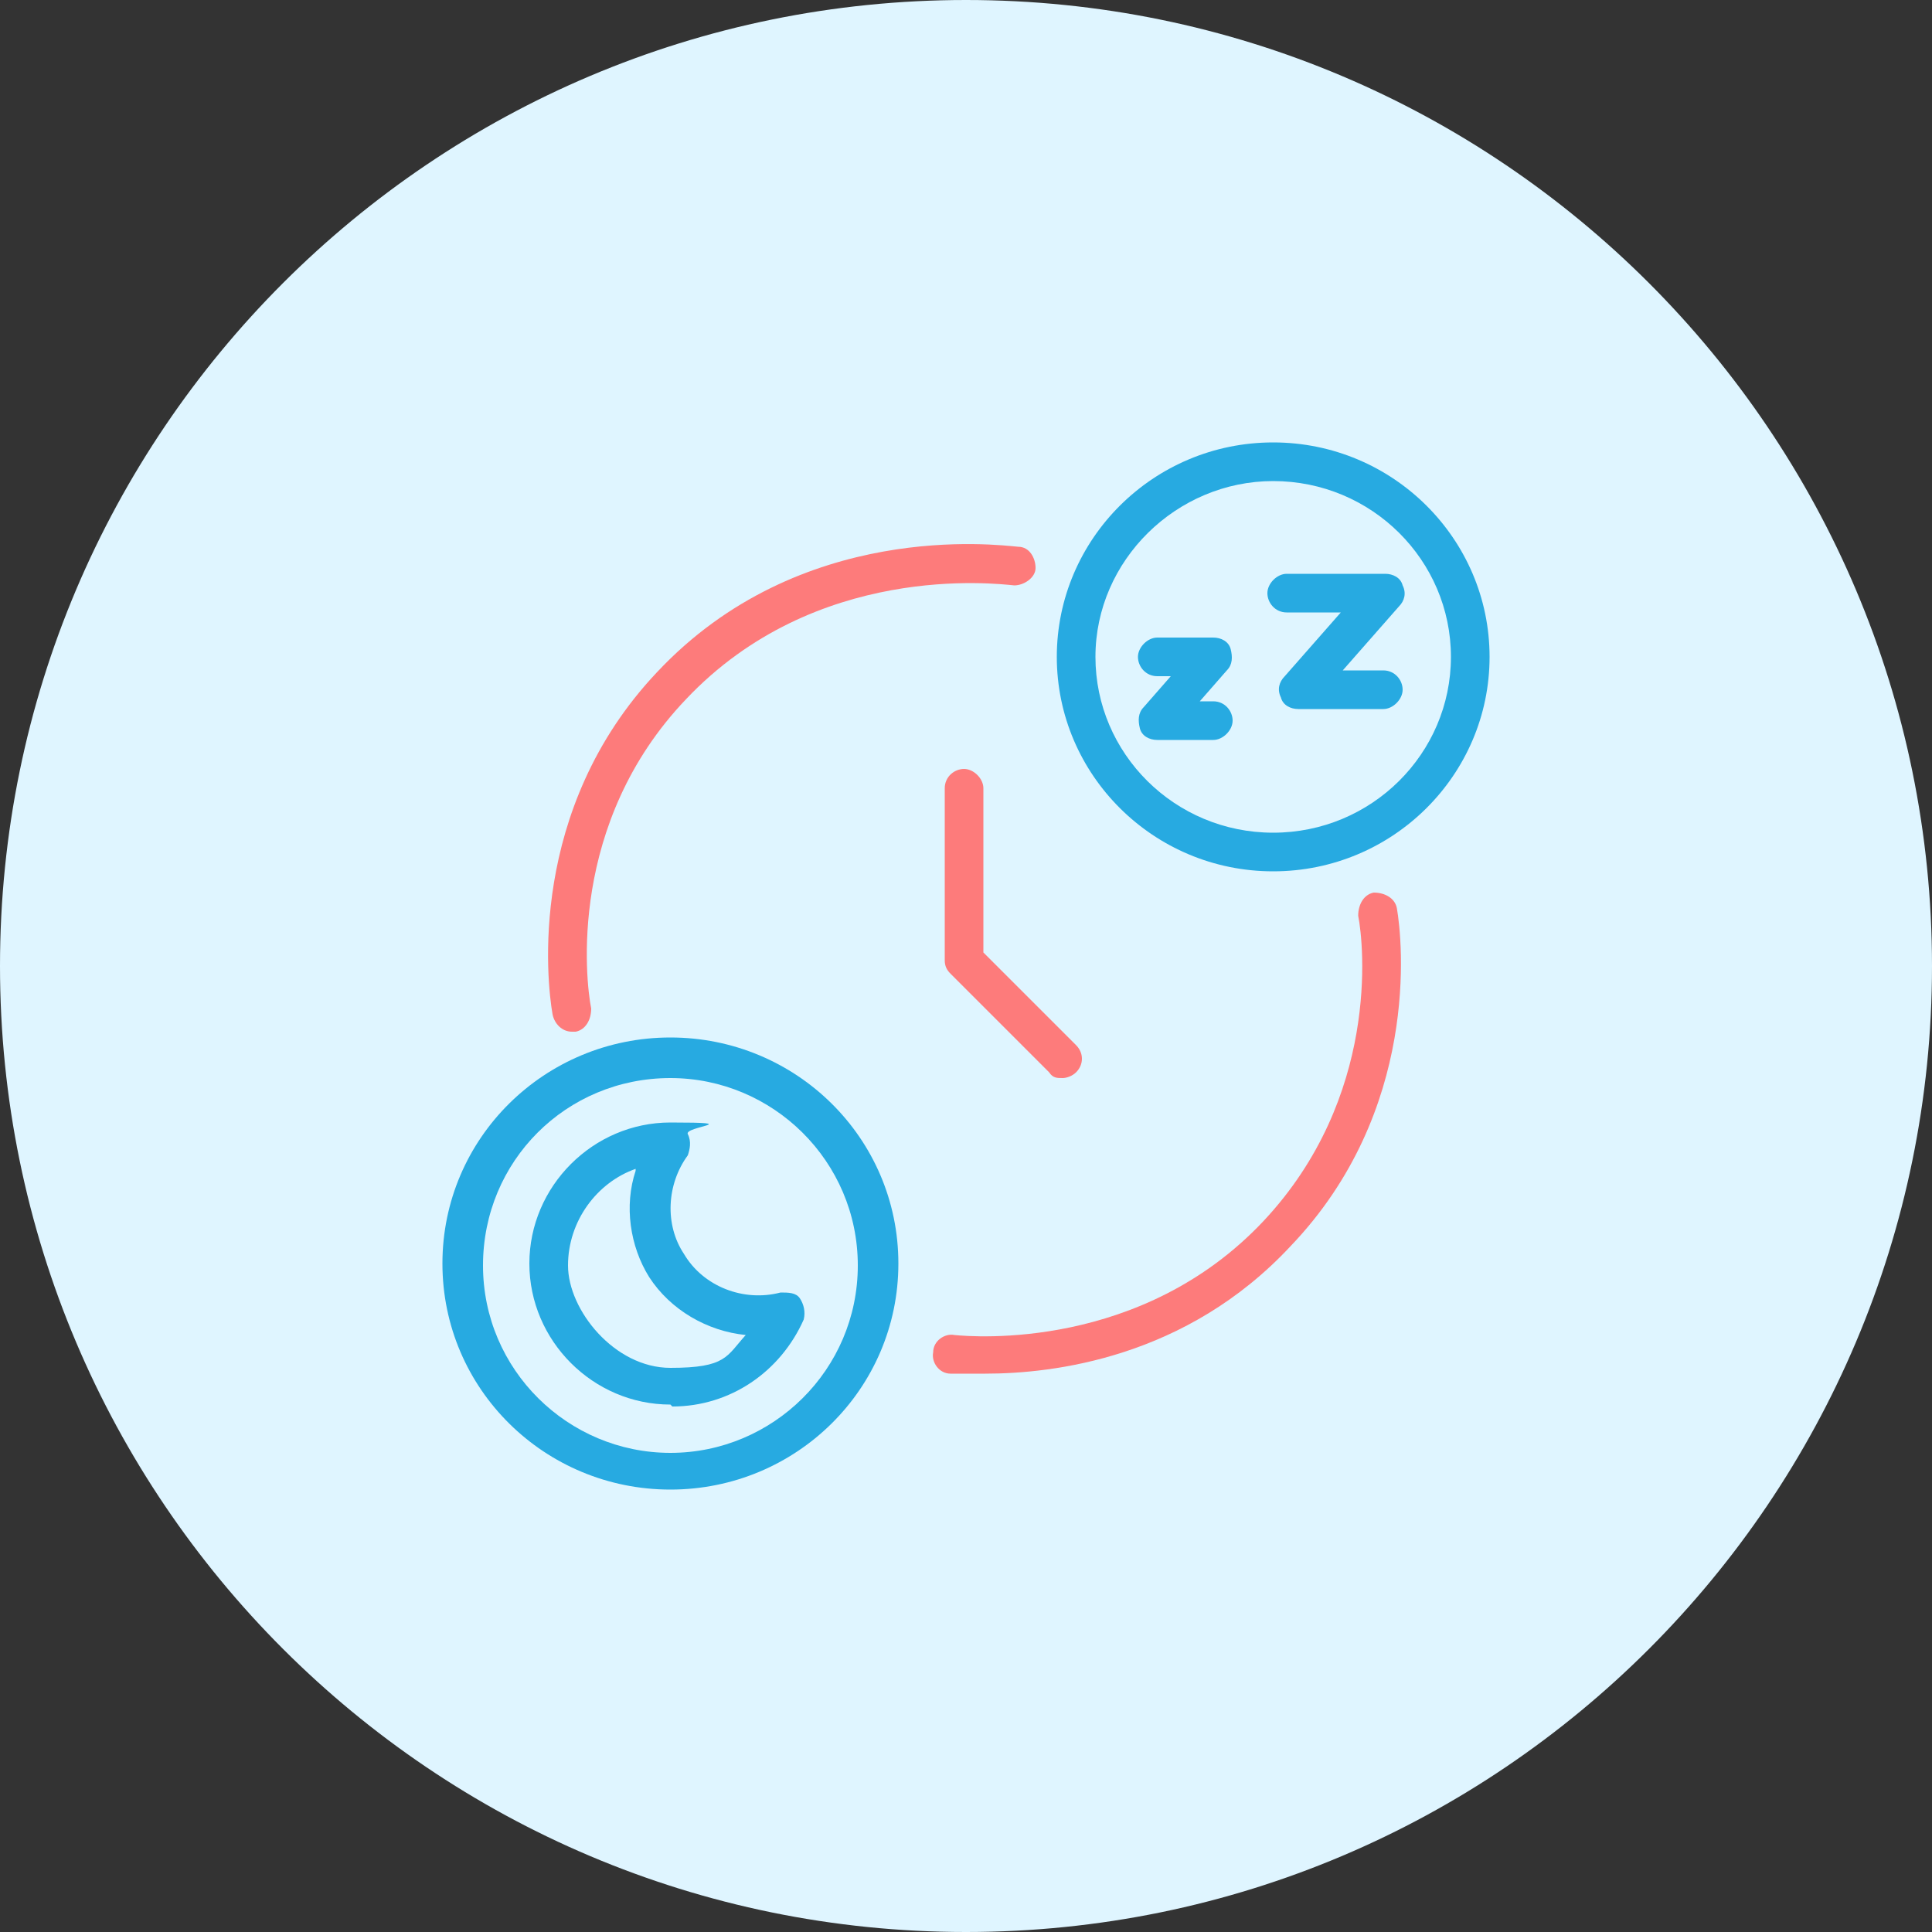
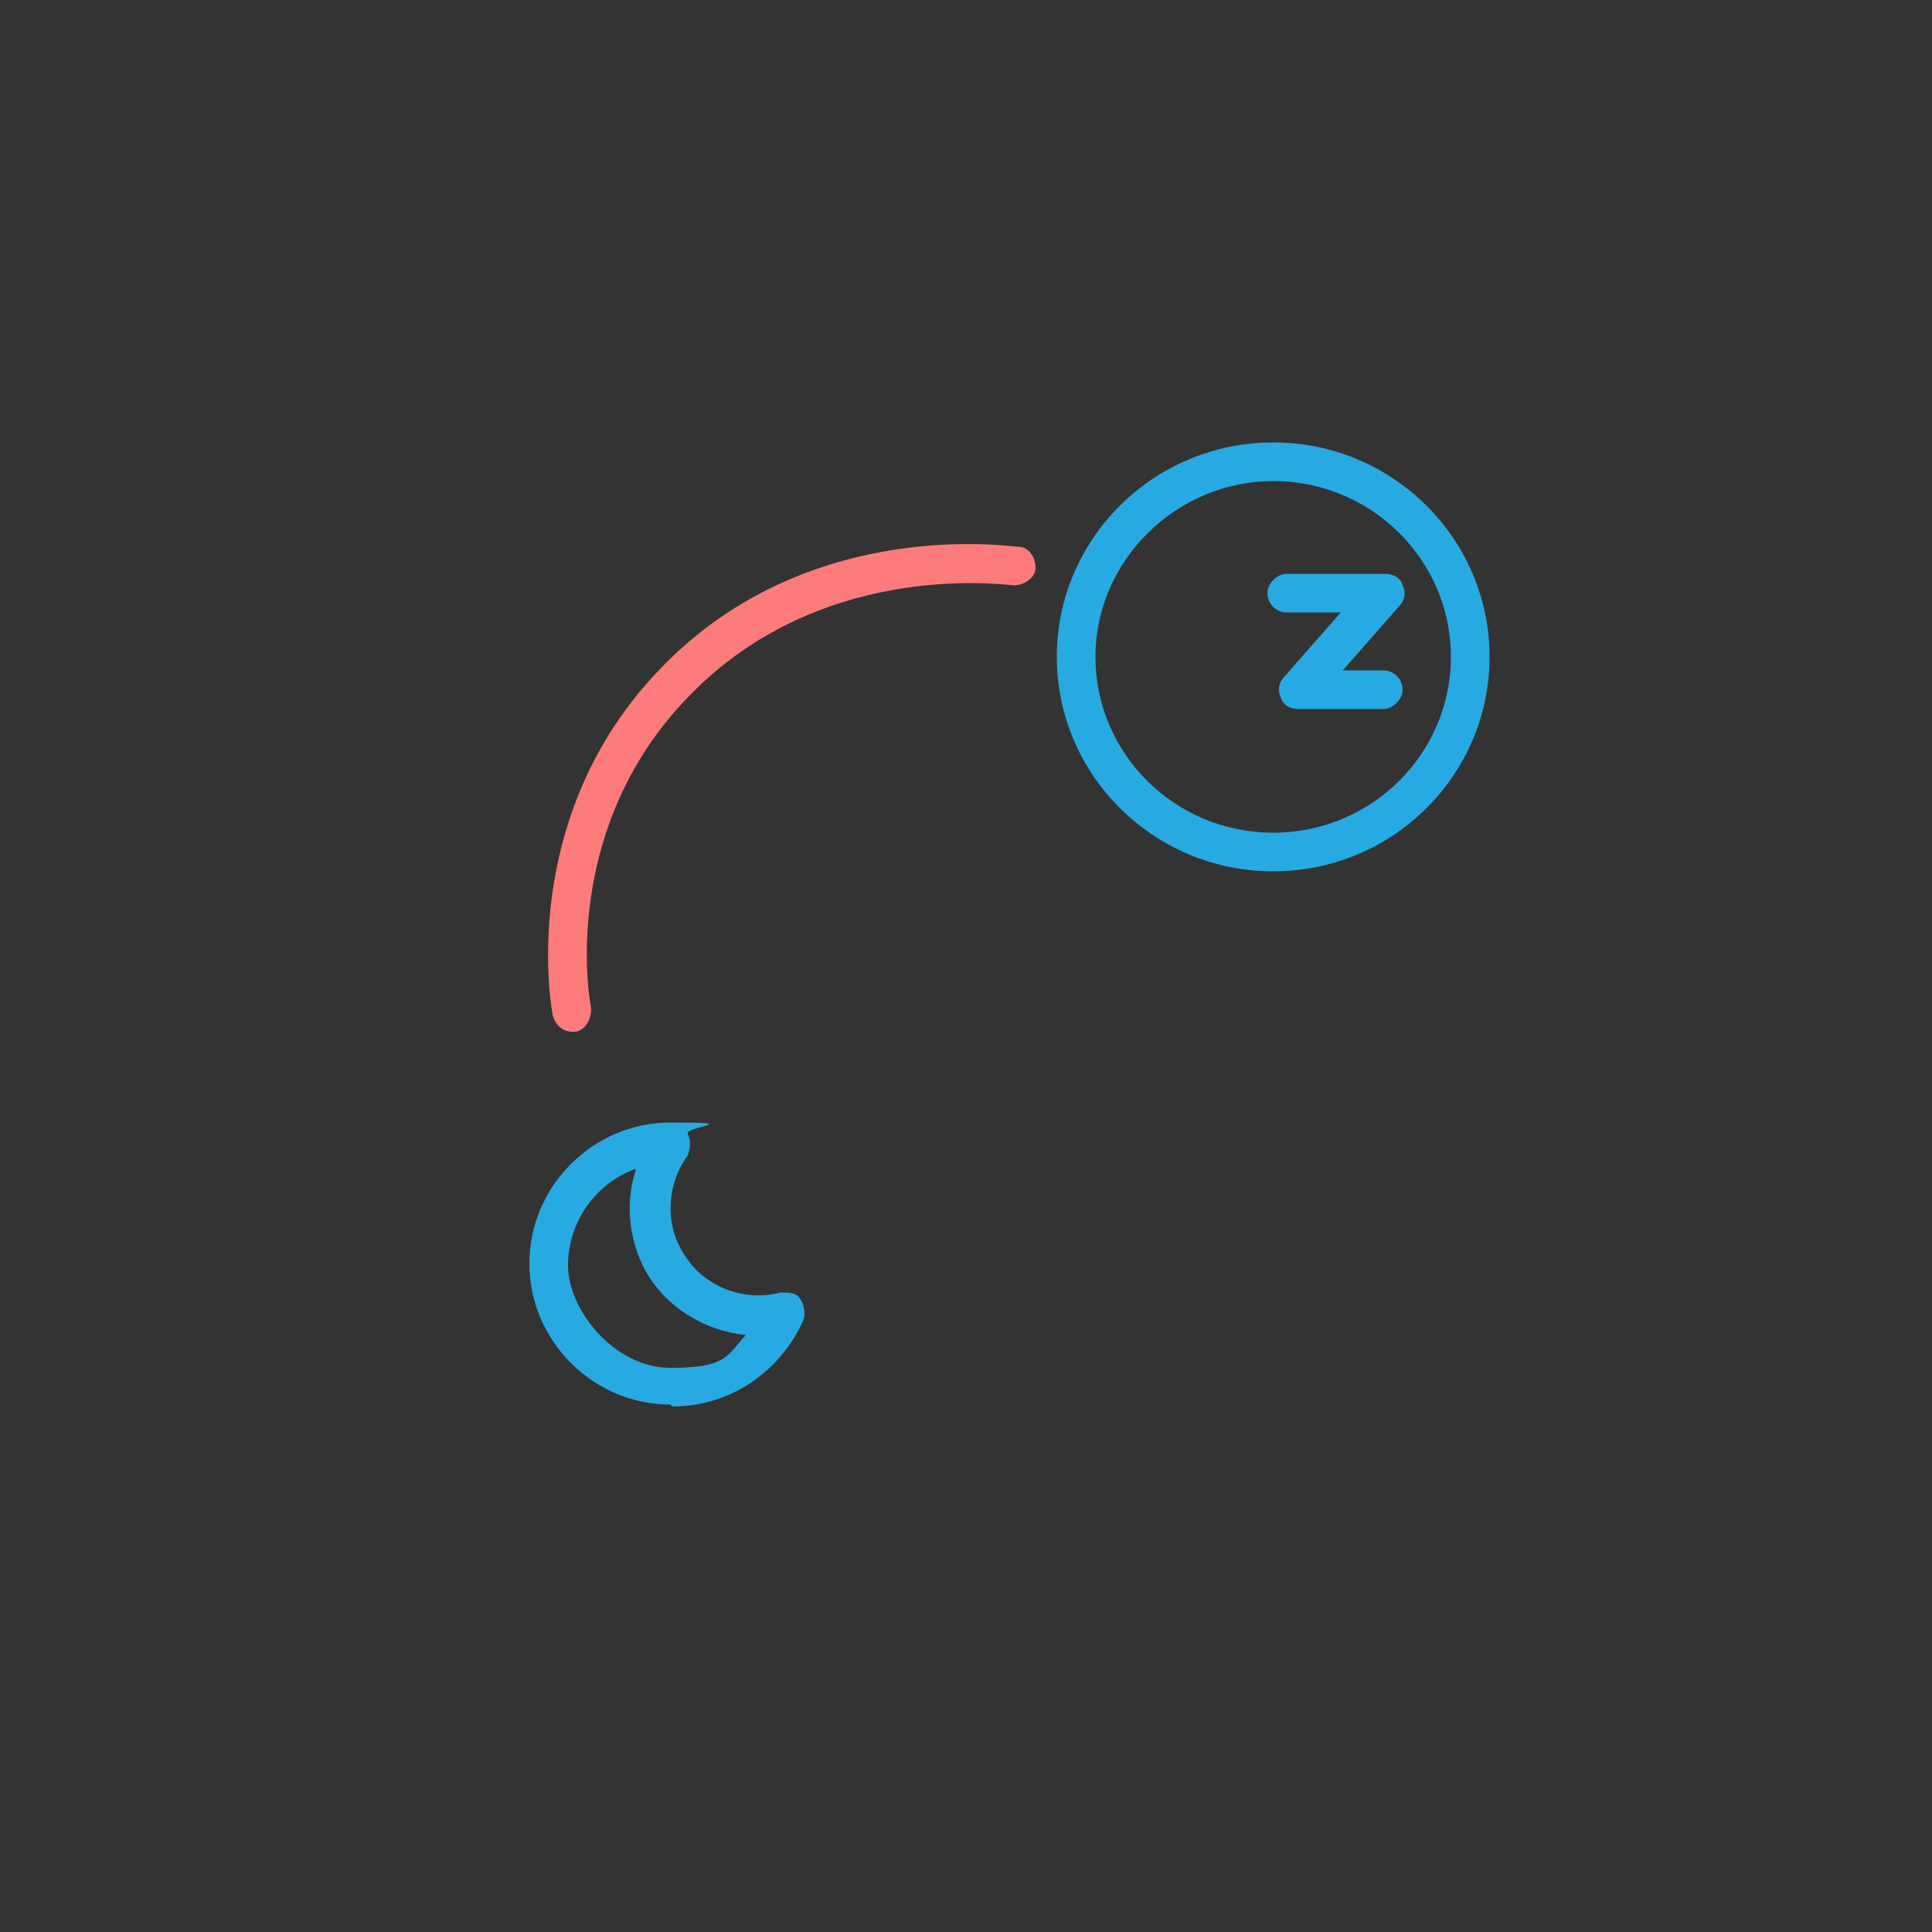
<svg xmlns="http://www.w3.org/2000/svg" id="Layer_1" viewBox="0 0 100 100">
  <rect x="0" y="0" width="100" height="100" fill="#333333" stroke="none" />
  <defs>
    <style>      .st0 {        fill: #dff5ff;      }      .st1 {        fill: #fd7b7b;      }      .st2 {        fill: #27aae1;      }    </style>
  </defs>
-   <path class="st0" d="M50,100c27.6,0,50-22.4,50-50S77.6,0,50,0,0,22.4,0,50s22.4,50,50,50Z" />
-   <path class="st2" d="M34.7,77.1c-6.5,0-11.8-5.2-11.8-11.7s5.3-11.7,11.8-11.7,11.8,5.2,11.8,11.7-5.3,11.7-11.8,11.7ZM34.7,55.8c-5.4,0-9.7,4.3-9.7,9.7s4.4,9.7,9.7,9.7,9.7-4.3,9.7-9.7-4.4-9.7-9.7-9.7Z" />
  <path class="st2" d="M34.7,72.7c-4,0-7.3-3.3-7.3-7.3s3.3-7.3,7.3-7.3.7.2.9.6.1.8,0,1.1c-1.1,1.5-1.2,3.6-.2,5.1,1,1.7,3.1,2.5,5,2,.4,0,.8,0,1,.3.2.3.3.7.2,1.1-1.2,2.7-3.8,4.5-6.8,4.5ZM32.9,60.5c-2,.7-3.5,2.7-3.5,5s2.4,5.3,5.3,5.3,2.9-.6,3.9-1.7c-2-.2-3.9-1.3-5-3-1-1.6-1.3-3.7-.7-5.5Z" />
  <path class="st1" d="M29.6,53.4c-.5,0-.9-.4-1-.9-.3-1.7-1.3-10.6,5.4-17.7,7.4-7.9,17.6-6.6,18.7-6.5.6,0,.9.6.9,1.1s-.6.9-1.1.9c-1-.1-10.3-1.2-17,5.9-6.1,6.4-5.2,14.5-4.9,16,0,.6-.3,1.1-.8,1.2,0,0-.1,0-.2,0Z" />
-   <path class="st1" d="M51.1,71.1c-.9,0-1.5,0-1.9,0-.6,0-1-.6-.9-1.1,0-.6.6-1,1.1-.9,1,.1,9.7.8,16-5.9,6-6.4,5.2-14.3,4.9-15.8,0-.6.3-1.1.8-1.2.6,0,1.1.3,1.2.8.3,1.7,1.2,10.5-5.5,17.5-5.4,5.8-12.3,6.6-15.8,6.6Z" />
  <path class="st2" d="M65.9,45.1c-6.2,0-11.2-5-11.2-11.1s5-11.1,11.2-11.1,11.2,5,11.2,11.1-5,11.1-11.2,11.1ZM65.9,24.9c-5,0-9.2,4.1-9.2,9.1s4.1,9.1,9.2,9.1,9.2-4.1,9.2-9.1-4.1-9.1-9.2-9.1Z" />
-   <path class="st2" d="M62.8,38.3h-2.9c-.4,0-.8-.2-.9-.6s-.1-.8.2-1.1l1.4-1.6h-.7c-.6,0-1-.5-1-1s.5-1,1-1h2.9c.4,0,.8.2.9.6s.1.8-.2,1.1l-1.4,1.6h.7c.6,0,1,.5,1,1s-.5,1-1,1Z" />
  <path class="st2" d="M71.5,36.7h-4.3c-.4,0-.8-.2-.9-.6-.2-.4-.1-.8.2-1.1l2.9-3.3h-2.8c-.6,0-1-.5-1-1s.5-1,1-1h5.1c.4,0,.8.2.9.6.2.4.1.8-.2,1.1l-2.9,3.3h2.1c.6,0,1,.5,1,1s-.5,1-1,1Z" />
-   <path class="st1" d="M55,55.8c-.3,0-.5,0-.7-.3l-5.1-5.1c-.2-.2-.3-.4-.3-.7v-8.9c0-.6.5-1,1-1s1,.5,1,1v8.5l4.8,4.8c.4.4.4,1,0,1.4-.2.2-.5.3-.7.3Z" />
</svg>